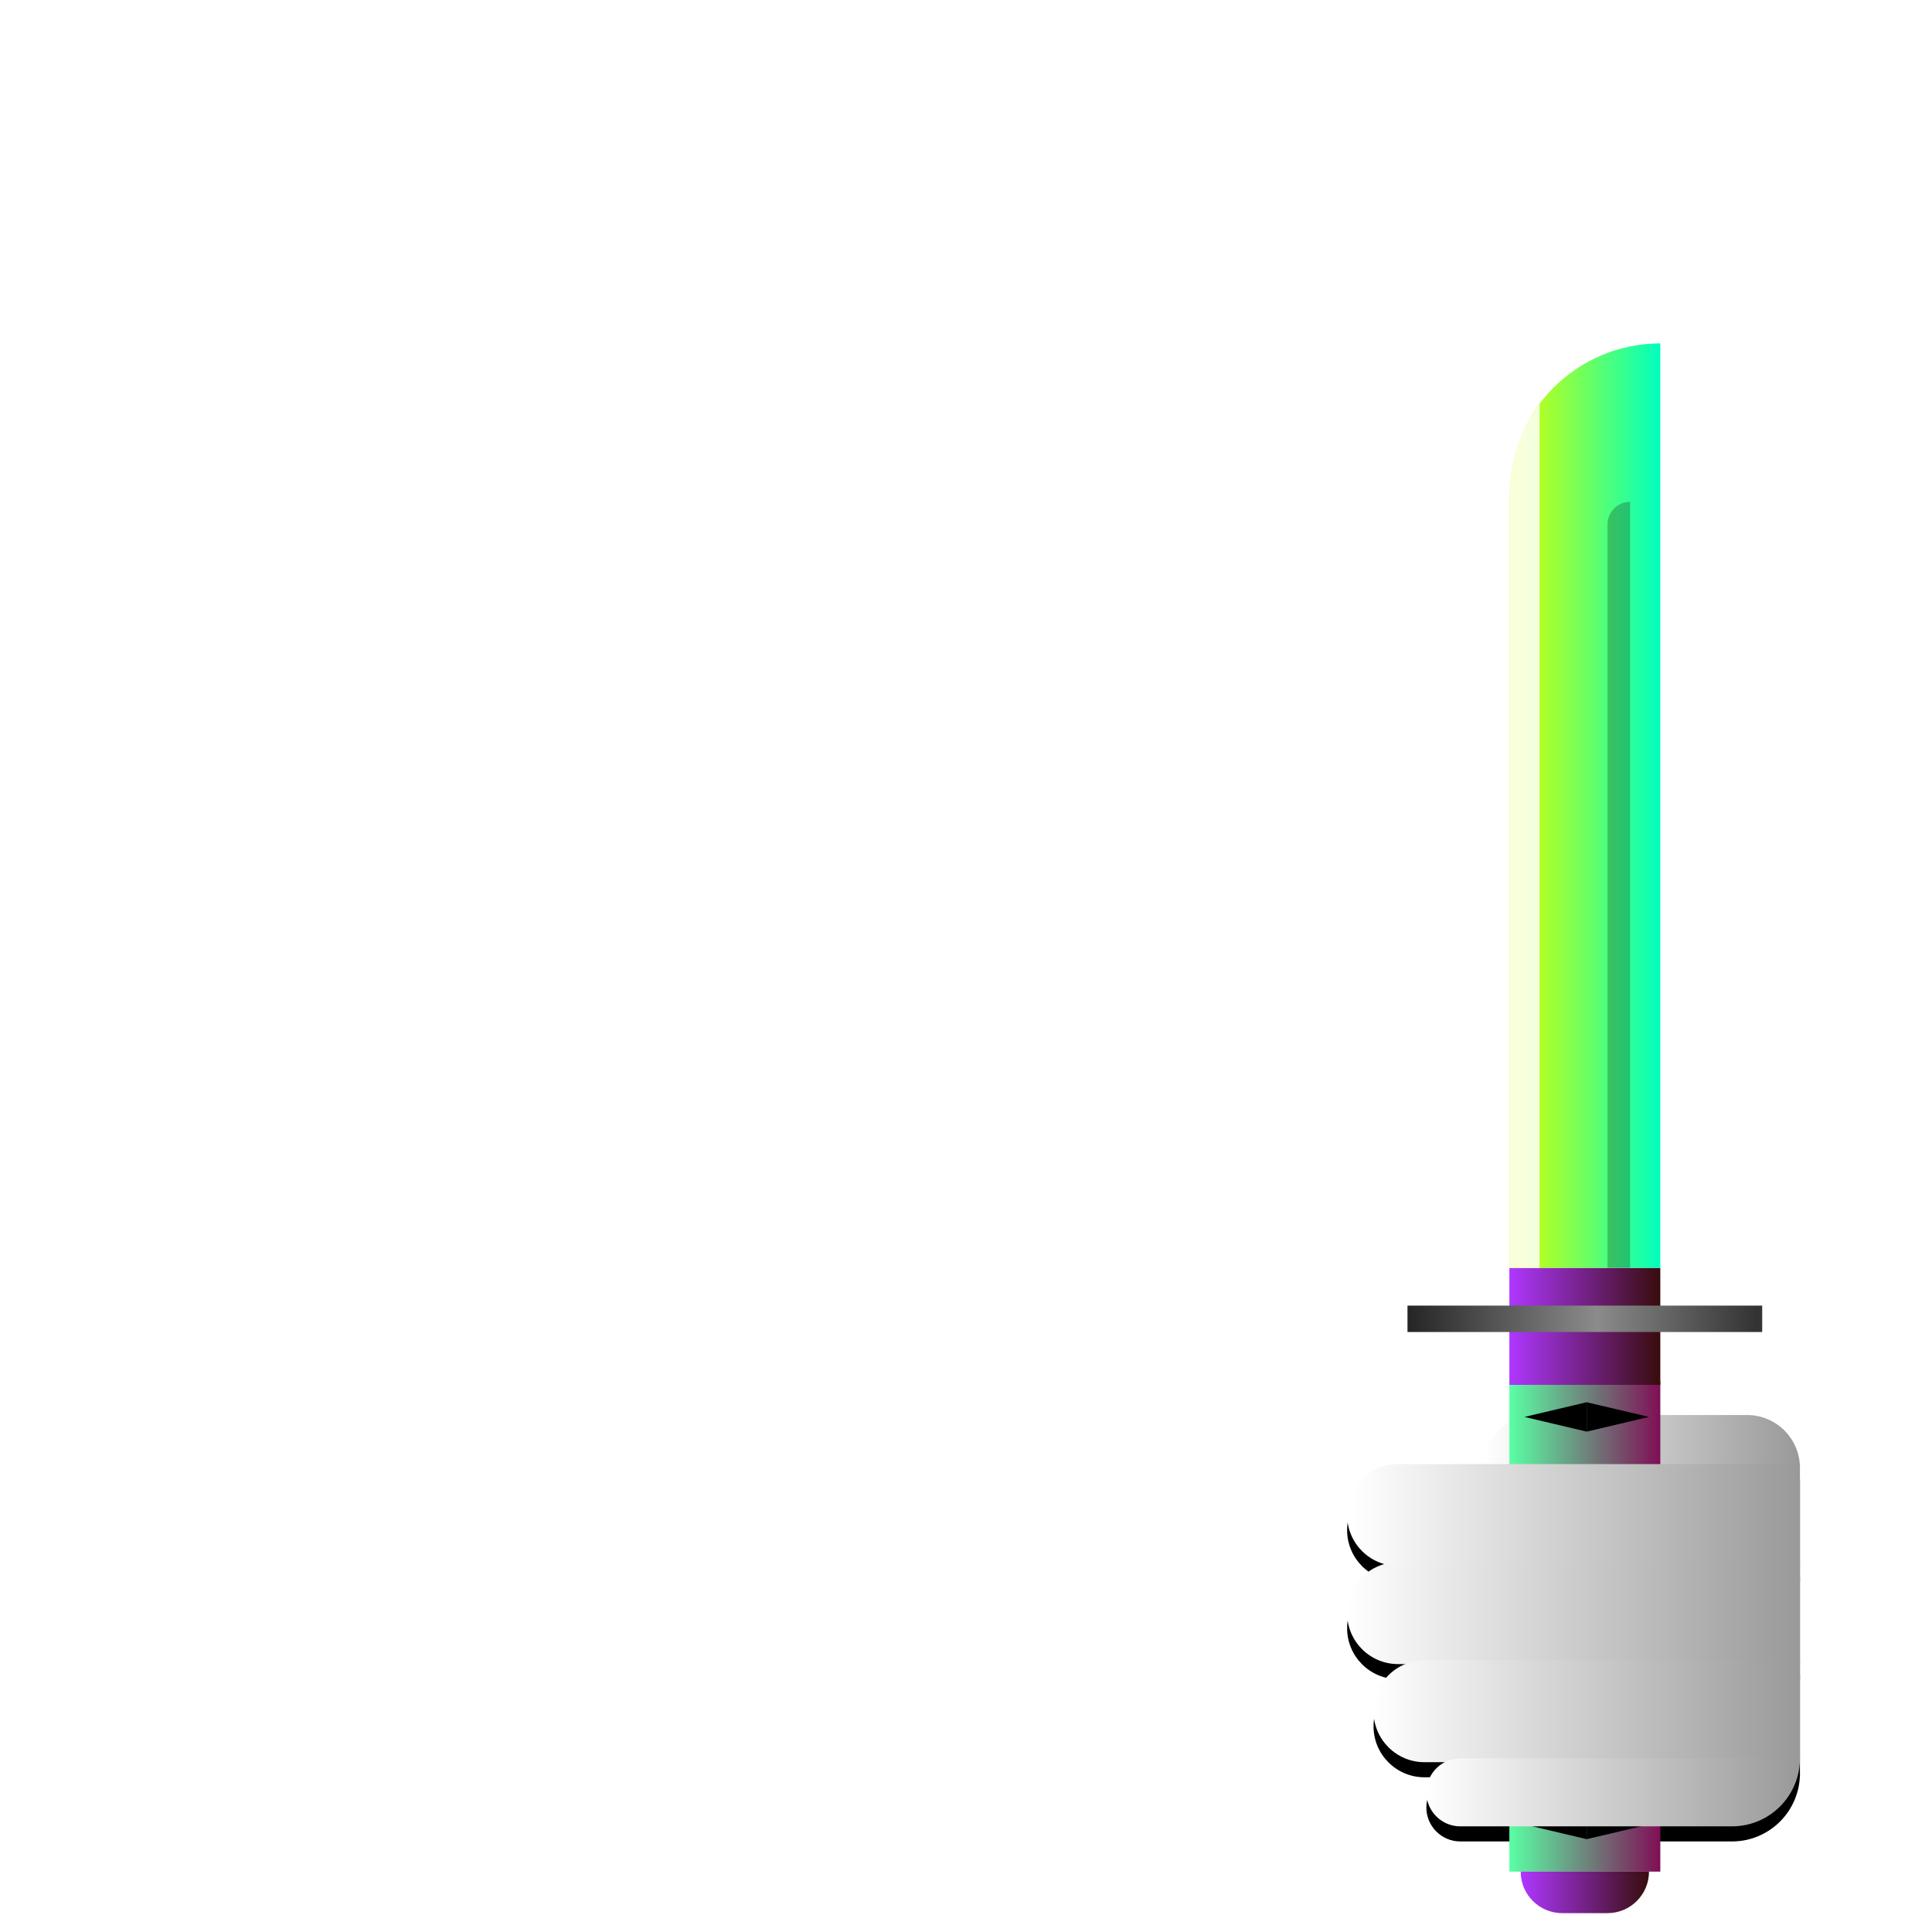
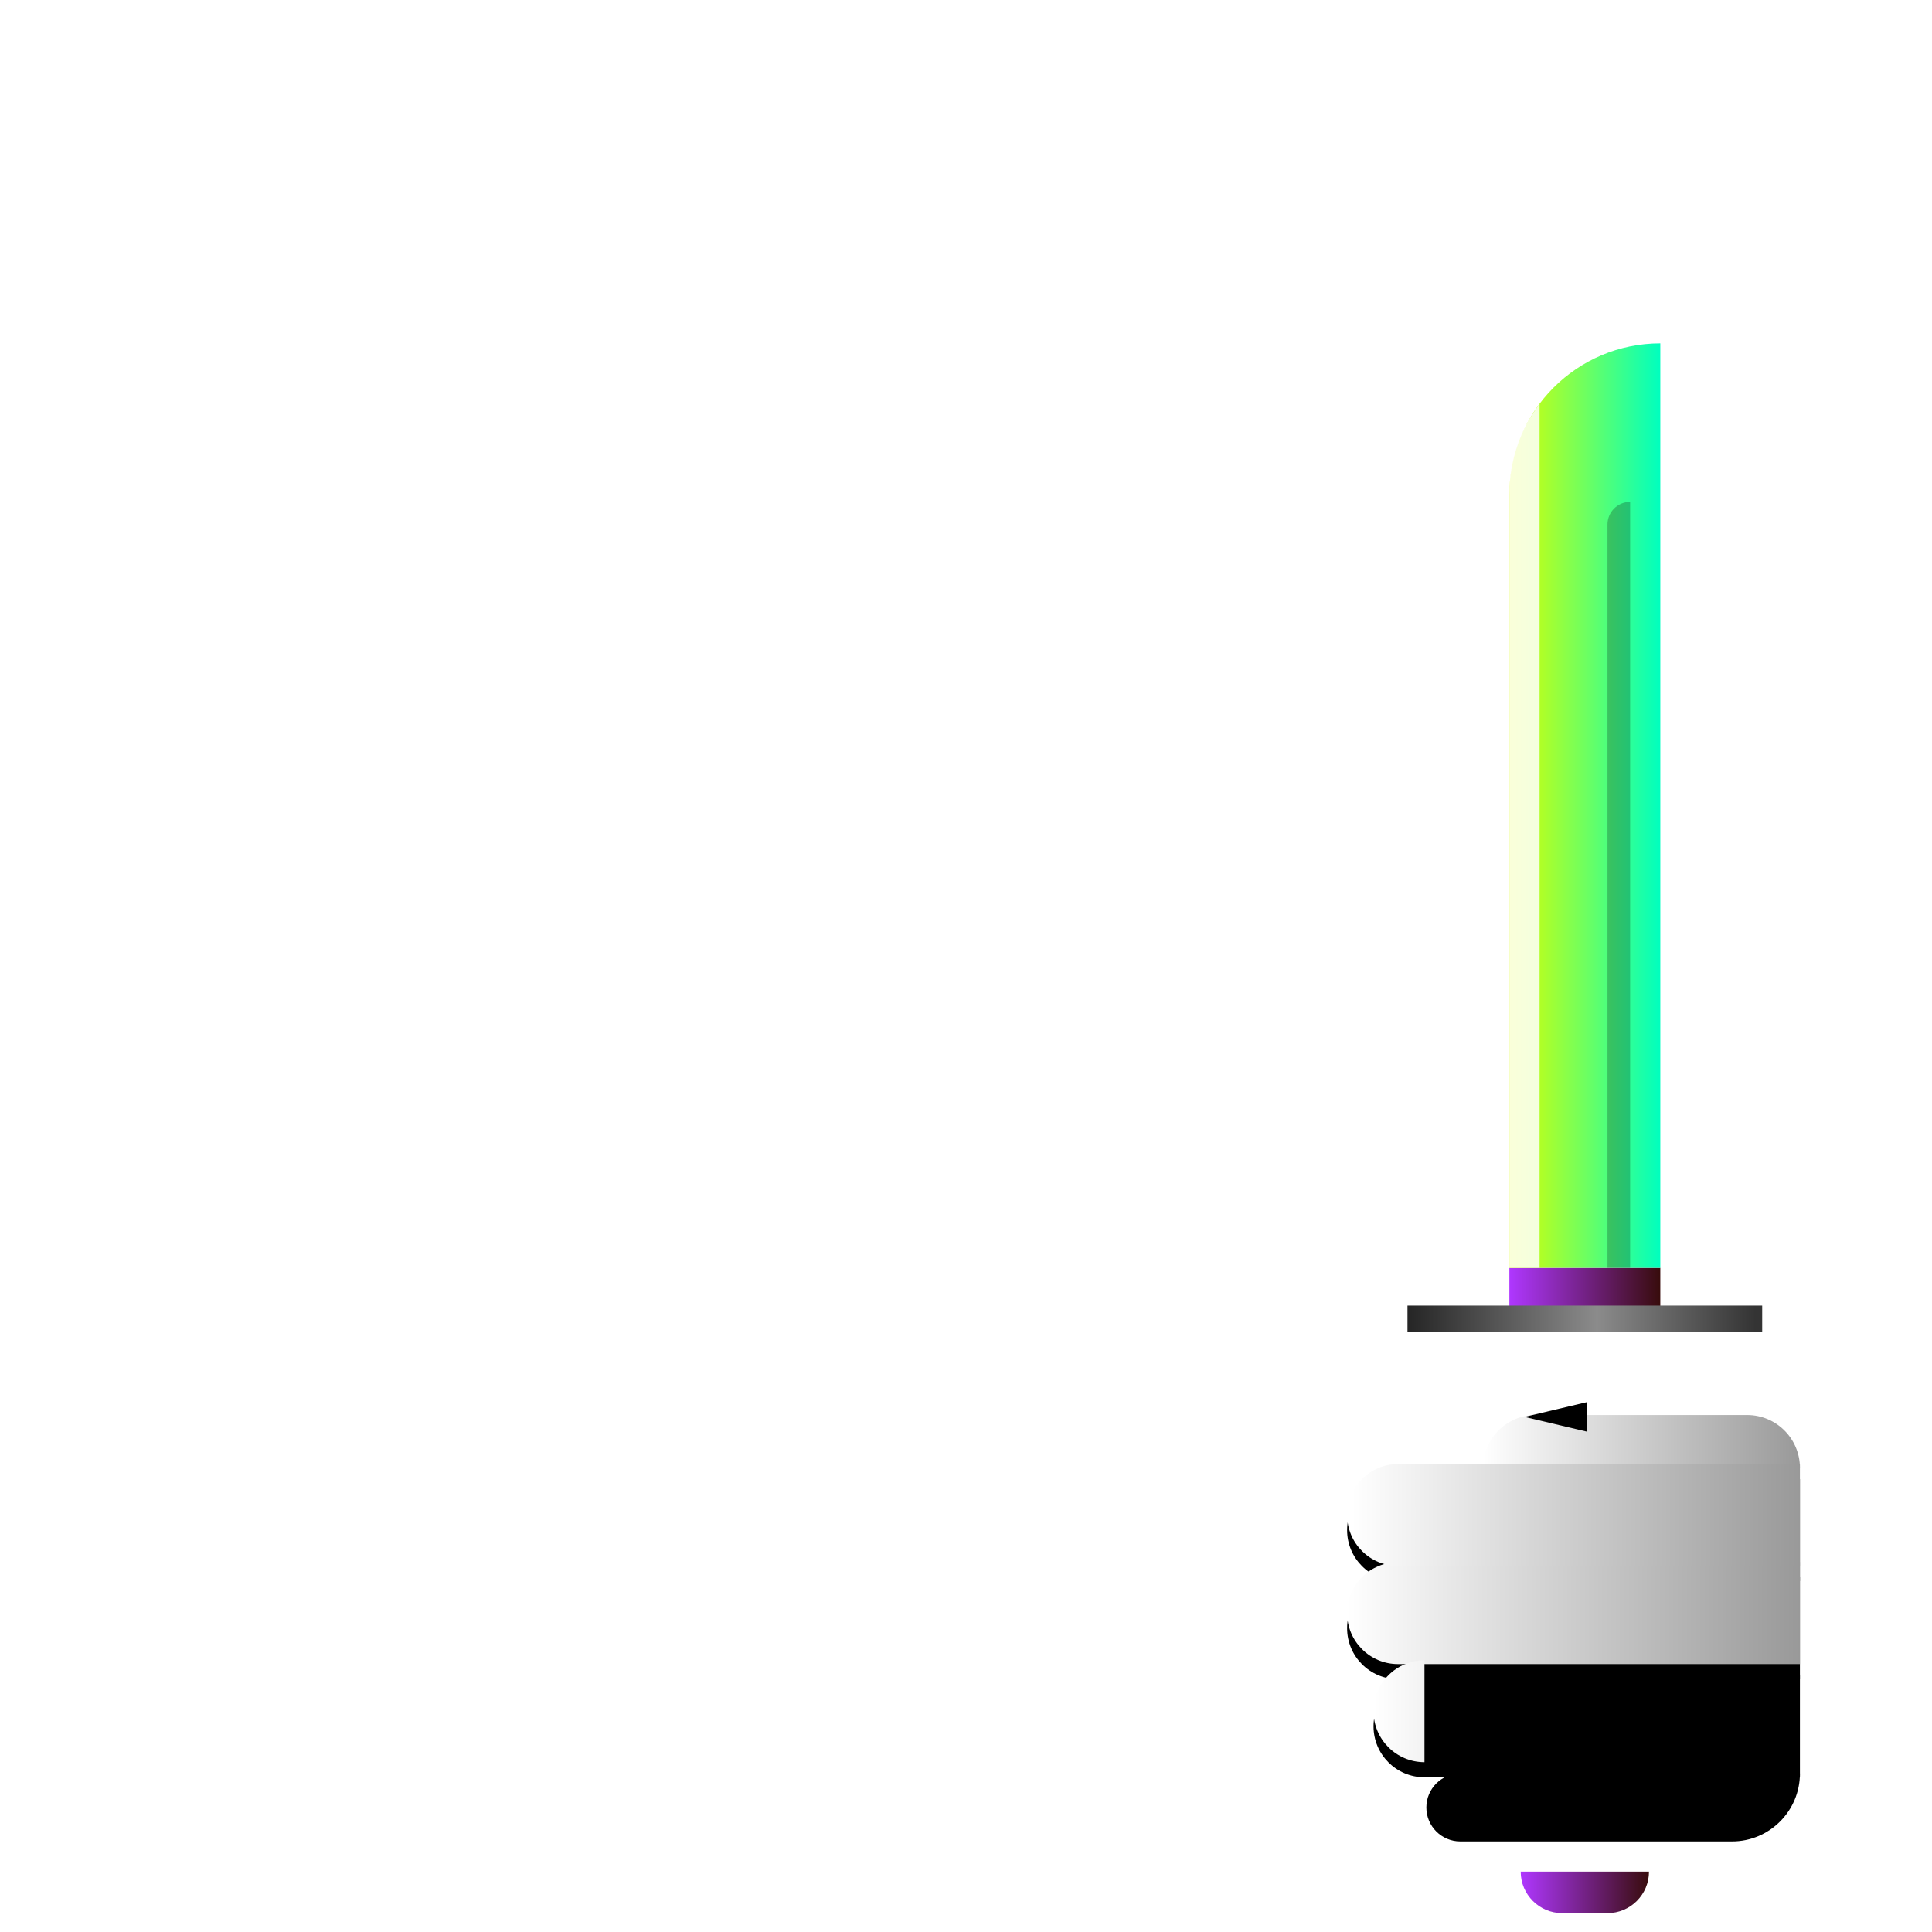
<svg xmlns="http://www.w3.org/2000/svg" xmlns:xlink="http://www.w3.org/1999/xlink" fill="none" height="512" viewBox="0 0 512 512" width="512">
  <filter id="a" color-interpolation-filters="sRGB" filterUnits="userSpaceOnUse" height="139.4" width="163.4" x="335.3" y="370.3">
    <feFlood flood-opacity="0" result="BackgroundImageFix" />
    <feColorMatrix in="SourceAlpha" result="hardAlpha" type="matrix" values="0 0 0 0 0 0 0 0 0 0 0 0 0 0 0 0 0 0 127 0" />
    <feOffset dy="4" />
    <feGaussianBlur stdDeviation="10.85" />
    <feComposite in2="hardAlpha" operator="out" />
    <feColorMatrix type="matrix" values="0 0 0 0 0 0 0 0 0 0 0 0 0 0 0 0 0 0 0.25 0" />
    <feBlend in2="BackgroundImageFix" mode="normal" result="effect1_dropShadow_7_14" />
    <feBlend in="SourceGraphic" in2="effect1_dropShadow_7_14" mode="normal" result="shape" />
  </filter>
  <linearGradient id="b">
    <stop offset="0" stop-color="#fff" />
    <stop offset="1" stop-color="#999" />
  </linearGradient>
  <linearGradient id="c" gradientUnits="userSpaceOnUse" x1="393" x2="477" xlink:href="#b" y1="382" y2="382" />
  <linearGradient id="d" gradientUnits="userSpaceOnUse" x1="440" x2="400" y1="431" y2="431">
    <stop offset="0" stop-color="#800e56" />
    <stop offset="1" stop-color="#5affa4" />
  </linearGradient>
  <linearGradient id="e">
    <stop offset="0" stop-color="#af37ff" />
    <stop offset="1" stop-color="#380c0c" />
  </linearGradient>
  <linearGradient id="f" gradientUnits="userSpaceOnUse" x1="400" x2="440" xlink:href="#e" y1="343" y2="343" />
  <linearGradient id="g" gradientUnits="userSpaceOnUse" x1="440" x2="400" y1="213.5" y2="213.5">
    <stop offset="0" stop-color="#00ffbf" />
    <stop offset="1" stop-color="#df0" />
  </linearGradient>
  <linearGradient id="h" gradientUnits="userSpaceOnUse" x1="400" x2="440" xlink:href="#e" y1="358.5" y2="358.5" />
  <linearGradient id="i" gradientUnits="userSpaceOnUse" x1="467" x2="373" y1="349.5" y2="349.5">
    <stop offset=".019" stop-color="#343434" />
    <stop offset=".466" stop-color="#8b8b8b" />
    <stop offset="1" stop-color="#252525" />
  </linearGradient>
  <linearGradient id="j" gradientUnits="userSpaceOnUse" x1="403" x2="437" xlink:href="#e" y1="501.5" y2="501.5" />
  <linearGradient id="k" gradientUnits="userSpaceOnUse" x1="357" x2="477" xlink:href="#b" y1="427.5" y2="427.5" />
  <linearGradient id="l" gradientUnits="userSpaceOnUse" x1="364" x2="477" xlink:href="#b" y1="453.5" y2="453.5" />
  <linearGradient id="m" gradientUnits="userSpaceOnUse" x1="378" x2="477" xlink:href="#b" y1="475" y2="475" />
  <linearGradient id="n" gradientUnits="userSpaceOnUse" x1="357" x2="477" y1="401.5" y2="401.5">
    <stop offset=".01" stop-color="#fff" />
    <stop offset="1" stop-color="#999" />
  </linearGradient>
  <g fill="#000" filter="url(#a)">
    <path d="m370.5 414c-7.456 0-13.5 6.044-13.5 13.5s6.044 13.5 13.5 13.5h106.5v-27z" />
    <path d="m377.5 440c-7.456 0-13.5 6.044-13.5 13.5s6.044 13.5 13.5 13.5h99.5v-27z" />
    <path d="m387 466c-4.971 0-9 4.029-9 9s4.029 9 9 9h72c9.941 0 18-8.059 18-18z" />
    <path d="m370.5 388c-7.456 0-13.5 6.044-13.5 13.5s6.044 13.5 13.5 13.5h106.5v-27z" />
  </g>
  <path d="m393 389c0-7.732 6.268-14 14-14h56c7.732 0 14 6.268 14 14z" fill="url(#c)" />
-   <path d="m400 366h40v130h-40z" fill="url(#d)" />
  <path d="m400 336h40v14h-40z" fill="url(#f)" />
  <path d="m400 131c0-22.091 17.909-40 40-40v245h-40z" fill="url(#g)" />
  <path d="m426 139c0-3.314 2.686-6 6-6v203h-6z" fill="#000" opacity=".24" />
-   <path d="m400 350h40v17h-40z" fill="url(#h)" />
  <path d="m373 346h94v7h-94z" fill="url(#i)" />
  <path d="m403 496c0 6.075 4.925 11 11 11h12c6.075 0 11-4.925 11-11z" fill="url(#j)" />
  <g fill="#000">
    <path d="m404 375.5 16.5-3.897v7.794z" />
-     <path d="m437 375.5-16.5-3.897v7.794z" />
    <path d="m404 483.5 16.5-3.897v7.794z" />
    <path d="m437 483.5-16.5-3.897v7.794z" />
  </g>
  <path d="m400 129.832c0-7.249 2.189-14.329 6.279-20.314l1.721-2.518v229h-8z" fill="#fff" opacity=".85" />
  <path d="m370.5 414c-7.456 0-13.5 6.044-13.5 13.5s6.044 13.5 13.5 13.5h106.5v-27z" fill="url(#k)" />
-   <path d="m377.5 440c-7.456 0-13.5 6.044-13.5 13.5s6.044 13.5 13.5 13.5h99.5v-27z" fill="url(#l)" />
-   <path d="m387 466c-4.971 0-9 4.029-9 9s4.029 9 9 9h72c9.941 0 18-8.059 18-18z" fill="url(#m)" />
+   <path d="m377.5 440c-7.456 0-13.5 6.044-13.5 13.5s6.044 13.5 13.5 13.5v-27z" fill="url(#l)" />
  <path d="m370.5 388c-7.456 0-13.5 6.044-13.5 13.5s6.044 13.5 13.5 13.5h106.5v-27z" fill="url(#n)" />
</svg>